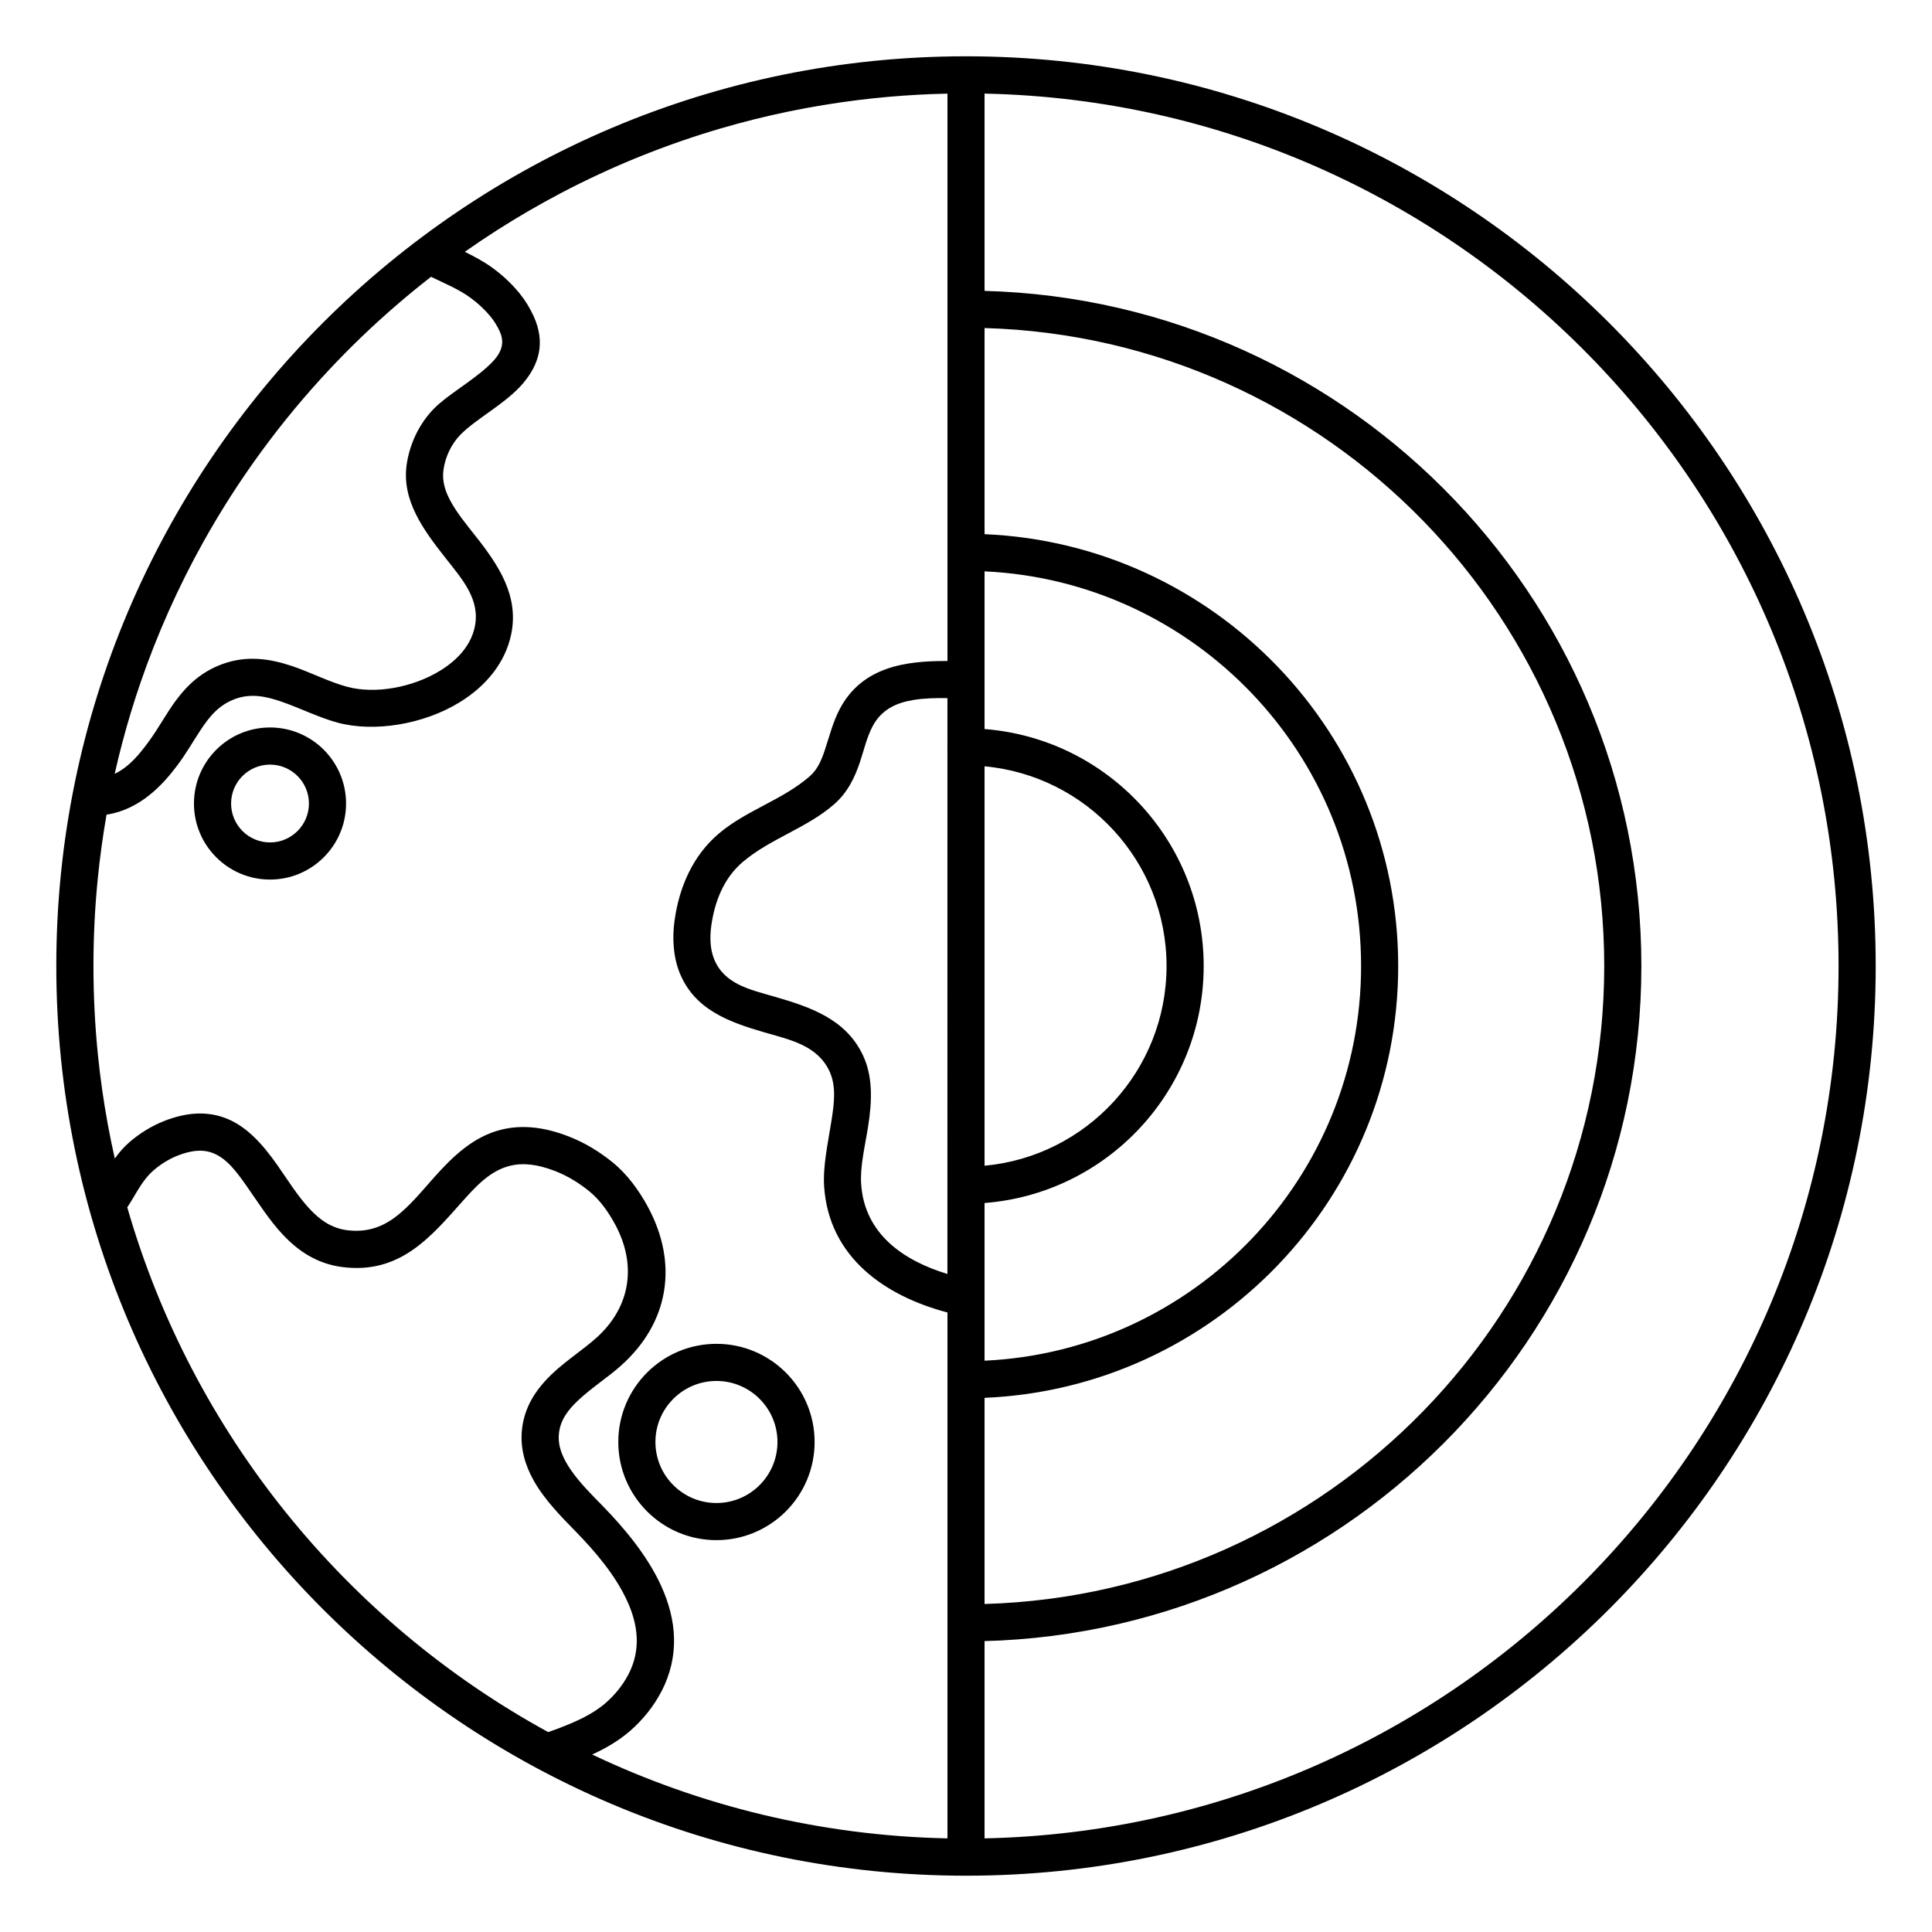
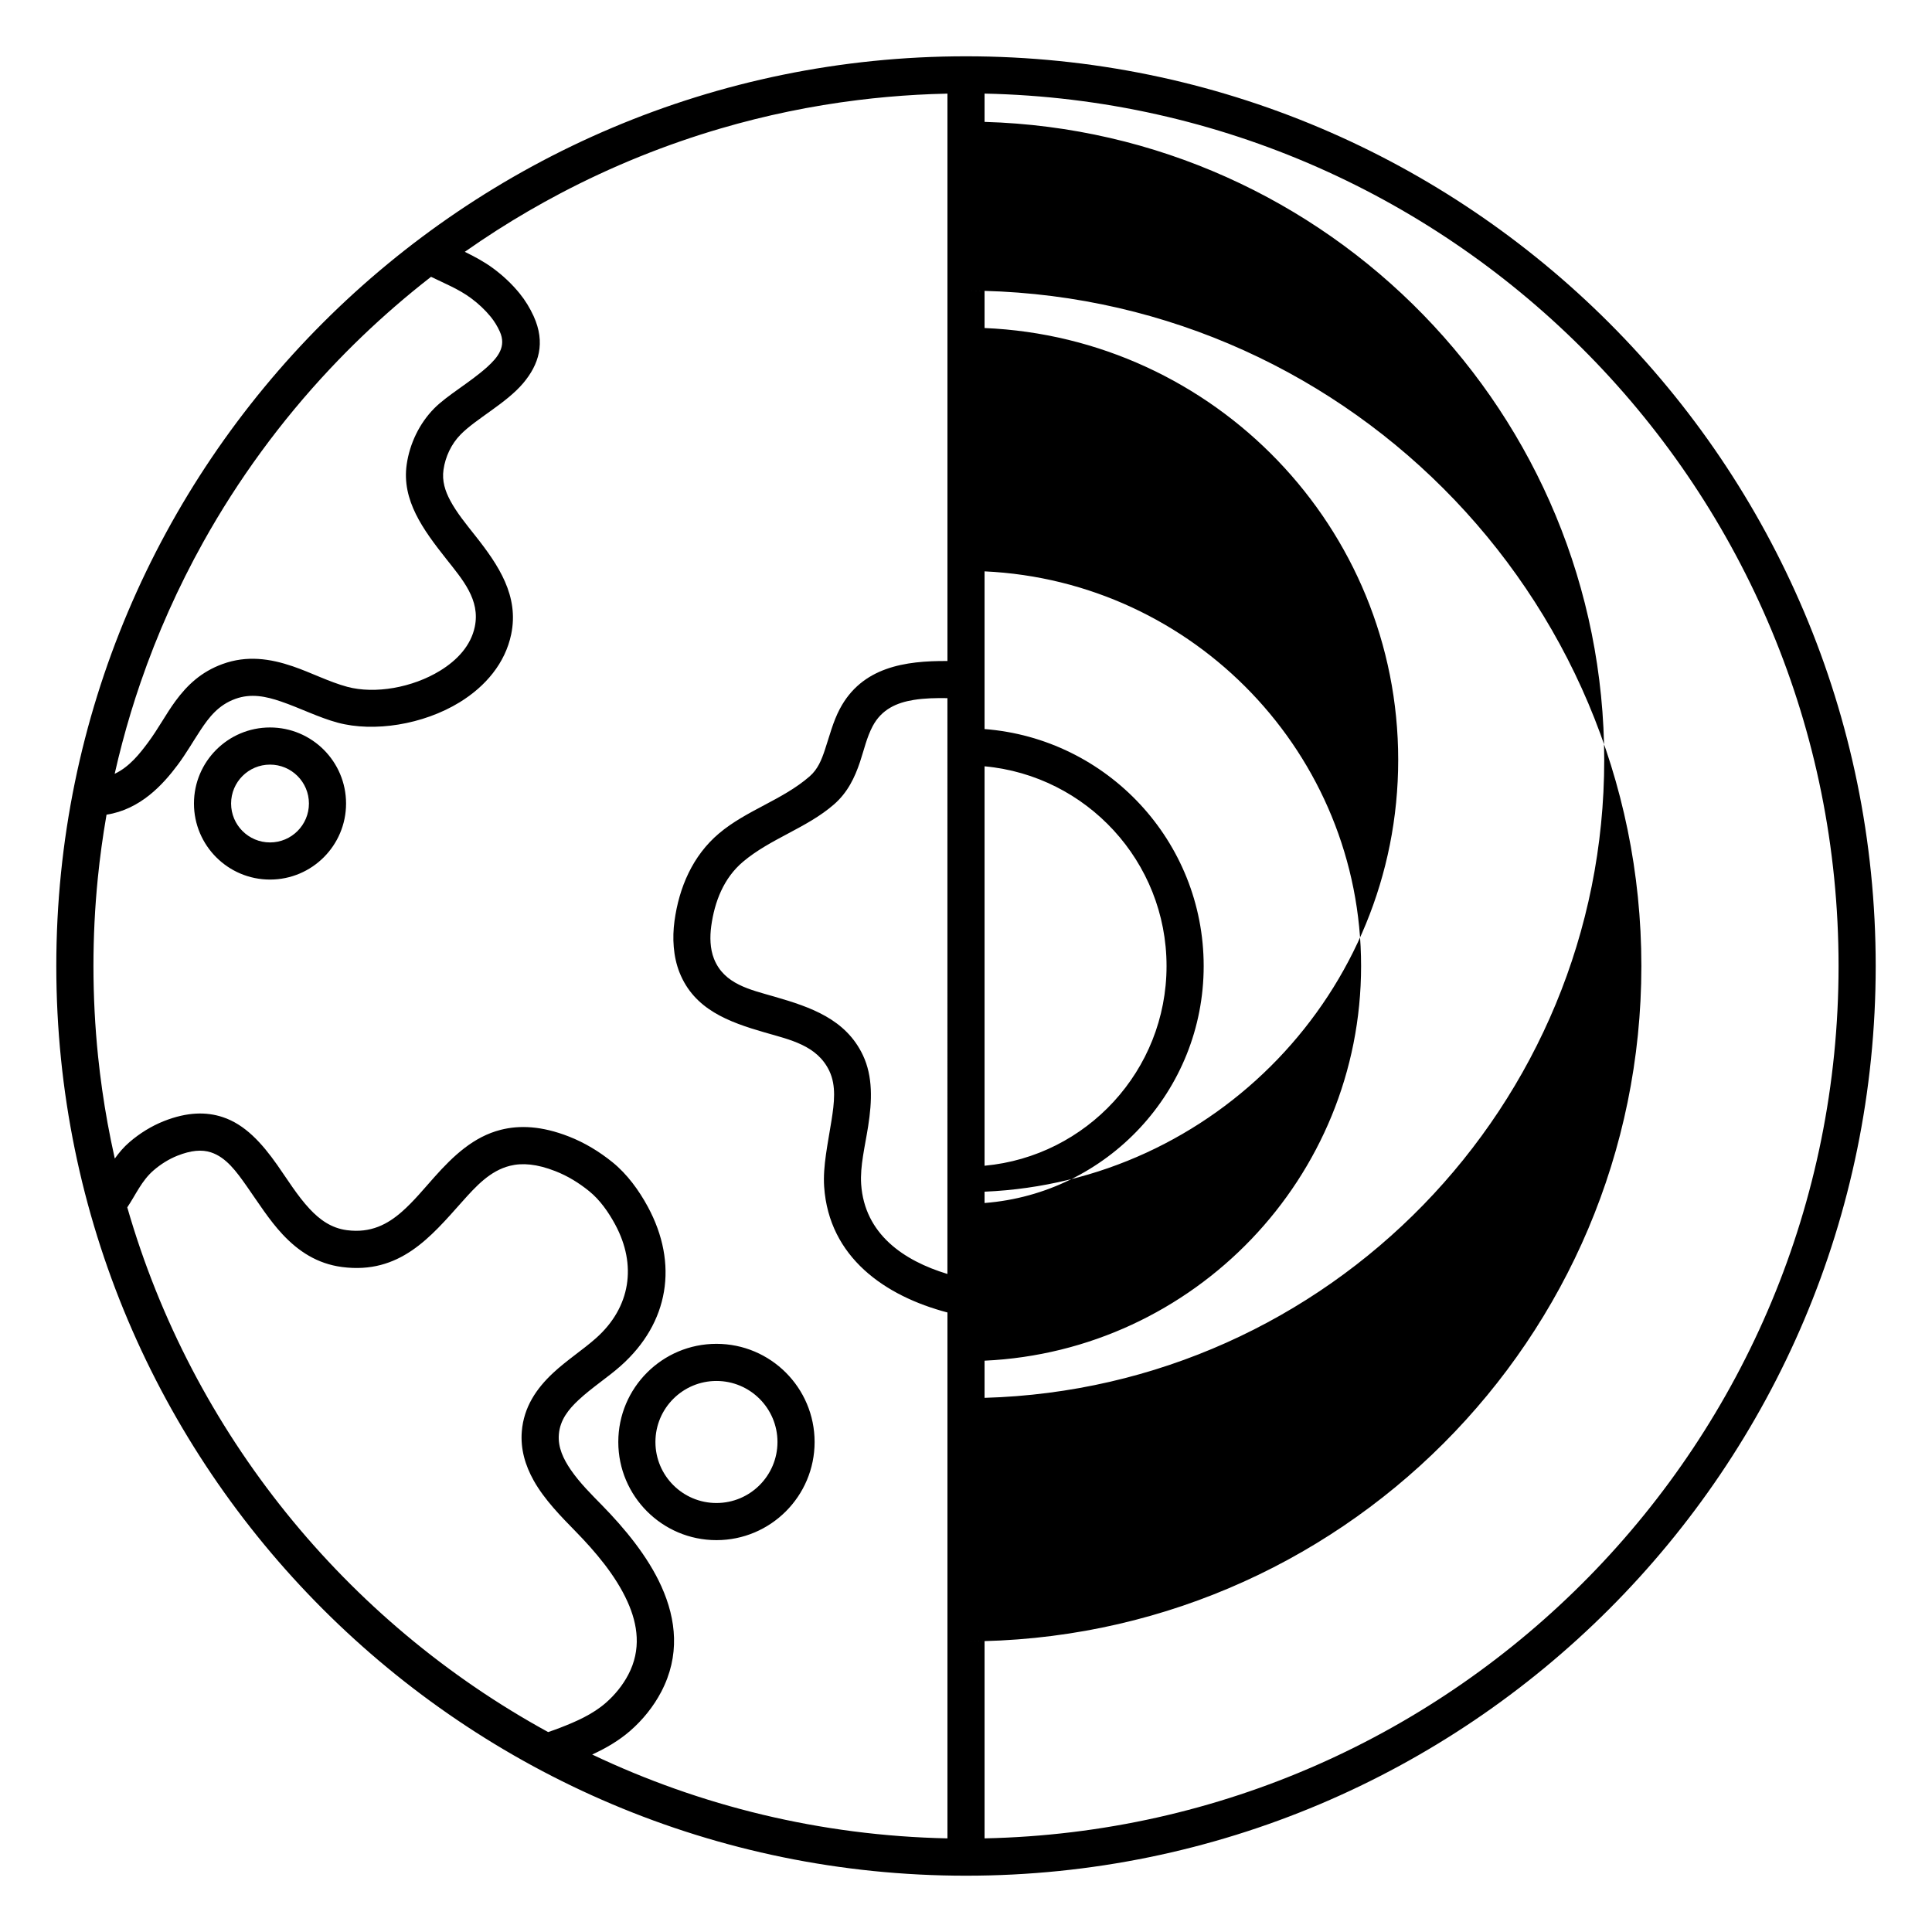
<svg xmlns="http://www.w3.org/2000/svg" fill="#000000" width="800px" height="800px" version="1.1" viewBox="144 144 512 512">
-   <path d="m400 158.92c-133.06 0-241.08 108.02-241.08 241.08 0 133.05 108.02 241.08 241.08 241.08 133.05 0 241.08-108.02 241.08-241.08 0-133.06-108.02-241.08-241.08-241.08zm4.918 9.891v52.273l-4.918-0.066c98.781 0 178.98 80.199 178.98 178.98 0 98.781-80.199 178.98-178.98 178.98l4.918-0.066v52.273c125.36-2.625 226.32-105.21 226.32-231.19 0-125.98-100.96-228.57-226.32-231.19zm-10.141 0.008c-2.594 0.059-5.188 0.156-7.777 0.301-5.25 0.293-10.492 0.762-15.711 1.41-12.27 1.52-24.414 4.031-36.277 7.504-14.668 4.293-28.898 10.055-42.422 17.168-5.766 3.035-11.406 6.312-16.898 9.82-2.832 1.812-5.629 3.691-8.383 5.621l-0.133 0.094c2.617 1.281 5.184 2.648 7.539 4.394 2.598 1.922 4.934 4.113 6.981 6.621 1.492 1.836 2.738 3.879 3.719 6.031 3.227 7.106 1.379 12.844-2.769 17.766-4.484 5.32-12.453 9.398-16.586 13.609-2.457 2.5-4.035 5.867-4.531 9.324-0.43 2.981 0.434 5.644 1.797 8.188 1.727 3.227 4.223 6.262 6.66 9.344 6.16 7.789 11.602 15.93 9.48 26.094-1.586 7.613-6.762 13.766-13.648 18-9.699 5.957-22.75 7.977-32.316 5.41-5.027-1.352-10.004-3.894-15.074-5.625-3.91-1.336-7.891-2.203-12.078-0.676-4.465 1.625-6.938 4.824-9.234 8.305-1.961 2.969-3.773 6.156-6.027 9.176-3.922 5.258-9.906 11.816-18.855 13.199l-0.047 0.262c-0.953 5.496-1.711 11.027-2.269 16.578-0.773 7.731-1.156 15.496-1.156 23.266 0 8.012 0.41 16.023 1.23 23.992 0.613 5.906 1.449 11.789 2.512 17.629 0.559 3.07 1.184 6.129 1.863 9.172l0.055 0.234c1.109-1.551 2.348-3.023 3.871-4.336 2.699-2.328 5.816-4.269 9.129-5.582 6.281-2.484 11.312-2.465 15.539-1.082 5.938 1.938 10.41 6.875 14.516 12.711 2.742 3.902 5.363 8.195 8.609 11.664 2.629 2.809 5.688 5.062 9.848 5.606 6.336 0.828 10.789-1.559 14.613-4.93 3.078-2.711 5.781-6.016 8.57-9.145 5.051-5.672 10.434-10.711 17.582-12.523 4.949-1.258 10.797-1.059 18.047 1.773 4.227 1.652 8.078 3.996 11.594 6.84 3.863 3.129 6.992 7.434 9.34 11.777 8.16 15.105 5.633 30.758-7.16 42.148-3.387 3.016-7.66 5.766-11.191 9.055-2.656 2.481-4.918 5.266-5.231 9.137-0.277 3.422 1.199 6.504 3.137 9.34 2.422 3.543 5.637 6.695 8.367 9.492 5.891 6.027 12.055 13.414 15.664 21.418 3.996 8.848 4.965 18.414-0.031 27.953-2.047 3.91-4.918 7.461-8.238 10.352-3.008 2.621-6.461 4.613-10.062 6.273 28.645 13.617 60.516 21.516 94.148 22.219v-139.37c-16.52-4.336-31.402-14.609-32.676-33.332-0.371-5.445 1.008-11.547 1.949-17.555 0.727-4.617 1.293-9.18-0.566-13.102-3.234-6.816-10.406-8.273-17.16-10.227-9.598-2.777-18.66-6.102-22.555-15.891-1.676-4.215-1.938-9.172-1.332-13.609 1.211-8.906 4.805-17.324 11.801-23.238 7.277-6.148 16.844-8.867 24.016-15.117 2.195-1.91 3.172-4.422 4.031-6.992 1.219-3.644 2.152-7.453 3.957-10.867 5.871-11.141 17.344-12.793 28.535-12.711v-150.37zm-105.52 434.2c1.062-0.355 2.117-0.734 3.168-1.141 4.289-1.66 8.598-3.547 12.102-6.594 2.406-2.098 4.5-4.664 5.984-7.5 3.457-6.598 2.539-13.219-0.223-19.34-3.144-6.969-8.605-13.34-13.734-18.59-3.777-3.867-8.266-8.398-11.121-13.5-2.246-4.008-3.527-8.355-3.152-13 0.523-6.484 3.879-11.391 8.332-15.543 3.586-3.34 7.918-6.144 11.355-9.203 9.137-8.141 10.875-19.332 5.047-30.125-1.746-3.227-4.004-6.481-6.875-8.805-2.727-2.207-5.703-4.043-8.984-5.32-4.848-1.895-8.734-2.242-12.047-1.402-5.246 1.328-8.945 5.371-12.652 9.531-8.348 9.367-16.547 19.281-31.809 17.285-6.594-0.863-11.586-4.188-15.754-8.641-3.555-3.797-6.477-8.457-9.477-12.727-2.789-3.969-5.488-7.699-9.523-9.02-2.414-0.793-5.269-0.539-8.859 0.879-2.297 0.91-4.453 2.269-6.324 3.883-3.184 2.746-4.703 6.426-6.984 9.816 17.207 59.824 57.941 109.73 111.53 139.05zm115.66-372.09v54.633c60.941 2.586 109.62 52.871 109.62 114.44 0 61.566-48.684 111.86-109.62 114.44v54.633c91.078-2.602 164.22-77.363 164.22-169.07 0-91.711-73.145-166.47-164.22-169.07zm-71.051 269.2c-14.355 0-26.012 11.652-26.012 26.012 0 14.359 11.656 26.012 26.012 26.012 14.355 0 26.012-11.652 26.012-26.012 0-14.359-11.656-26.012-26.012-26.012zm0 9.84c8.926 0 16.172 7.246 16.172 16.172 0 8.926-7.246 16.172-16.172 16.172-8.926 0-16.172-7.246-16.172-16.172 0-8.926 7.246-16.172 16.172-16.172zm71.051-214.55v41.789c32.469 2.512 58.07 29.688 58.07 62.801 0 33.109-25.602 60.289-58.07 62.801v25.02 0.176 16.59c55.504-2.566 99.785-48.445 99.785-104.59s-44.281-102.02-99.785-104.59zm-9.84 33.594c-3.012-0.047-6.062 0.008-8.953 0.477-4.422 0.715-8.477 2.434-10.879 6.992-1.555 2.945-2.277 6.258-3.324 9.398-1.41 4.219-3.309 8.16-6.902 11.293-7.207 6.281-16.812 9.031-24.129 15.215-5.102 4.312-7.519 10.555-8.406 17.051-0.383 2.816-0.332 5.969 0.73 8.648 2.684 6.75 9.527 8.156 16.145 10.07 9.461 2.738 18.785 5.918 23.312 15.461 2.684 5.656 2.445 12.195 1.398 18.848-0.824 5.262-2.176 10.59-1.852 15.359 0.898 13.211 11.258 20.27 22.859 23.789zm9.84 18.07v105.85c27.031-2.484 48.23-25.25 48.23-52.926 0-27.68-21.199-50.445-48.23-52.926zm-189.36-10.297c-11.125 0-20.156 9.031-20.156 20.156s9.031 20.152 20.156 20.152c11.121 0 20.152-9.027 20.152-20.152s-9.031-20.156-20.152-20.156zm0 9.844c5.691 0 10.312 4.617 10.312 10.312 0 5.691-4.621 10.312-10.312 10.312-5.695 0-10.316-4.621-10.316-10.312 0-5.695 4.621-10.312 10.316-10.312zm42.527-129.16c-3.195 2.488-6.324 5.059-9.387 7.711-6.031 5.223-11.793 10.758-17.254 16.574-13.016 13.855-24.328 29.312-33.586 45.918-6.617 11.875-12.184 24.336-16.605 37.191-1.812 5.269-3.43 10.605-4.852 15.992-0.703 2.656-1.355 5.324-1.961 8l-0.051 0.211c3.988-1.879 6.742-5.484 8.809-8.25 2.734-3.668 4.785-7.606 7.312-11.043 3.09-4.203 6.805-7.738 12.465-9.801 6.453-2.352 12.602-1.449 18.625 0.609 4.863 1.66 9.621 4.137 14.445 5.434 7.293 1.953 17.219 0.254 24.613-4.293 4.516-2.773 8.129-6.633 9.168-11.625 1.492-7.141-3.238-12.504-7.566-17.98-6.109-7.727-11.848-15.543-10.48-25.039 0.797-5.5 3.344-10.84 7.254-14.816 3.441-3.504 9.547-6.91 14.086-11.012 2.824-2.559 5.137-5.41 3.328-9.395-0.629-1.387-1.426-2.703-2.387-3.887-1.527-1.871-3.277-3.496-5.211-4.934-3.25-2.41-7.008-3.914-10.621-5.68z" fill-rule="evenodd" />
+   <path d="m400 158.92c-133.06 0-241.08 108.02-241.08 241.08 0 133.05 108.02 241.08 241.08 241.08 133.05 0 241.08-108.02 241.08-241.08 0-133.06-108.02-241.08-241.08-241.08zm4.918 9.891v52.273l-4.918-0.066c98.781 0 178.98 80.199 178.98 178.98 0 98.781-80.199 178.98-178.98 178.98l4.918-0.066v52.273c125.36-2.625 226.32-105.21 226.32-231.19 0-125.98-100.96-228.57-226.32-231.19zm-10.141 0.008c-2.594 0.059-5.188 0.156-7.777 0.301-5.25 0.293-10.492 0.762-15.711 1.41-12.27 1.52-24.414 4.031-36.277 7.504-14.668 4.293-28.898 10.055-42.422 17.168-5.766 3.035-11.406 6.312-16.898 9.82-2.832 1.812-5.629 3.691-8.383 5.621l-0.133 0.094c2.617 1.281 5.184 2.648 7.539 4.394 2.598 1.922 4.934 4.113 6.981 6.621 1.492 1.836 2.738 3.879 3.719 6.031 3.227 7.106 1.379 12.844-2.769 17.766-4.484 5.32-12.453 9.398-16.586 13.609-2.457 2.5-4.035 5.867-4.531 9.324-0.43 2.981 0.434 5.644 1.797 8.188 1.727 3.227 4.223 6.262 6.66 9.344 6.16 7.789 11.602 15.93 9.48 26.094-1.586 7.613-6.762 13.766-13.648 18-9.699 5.957-22.75 7.977-32.316 5.41-5.027-1.352-10.004-3.894-15.074-5.625-3.91-1.336-7.891-2.203-12.078-0.676-4.465 1.625-6.938 4.824-9.234 8.305-1.961 2.969-3.773 6.156-6.027 9.176-3.922 5.258-9.906 11.816-18.855 13.199l-0.047 0.262c-0.953 5.496-1.711 11.027-2.269 16.578-0.773 7.731-1.156 15.496-1.156 23.266 0 8.012 0.41 16.023 1.23 23.992 0.613 5.906 1.449 11.789 2.512 17.629 0.559 3.07 1.184 6.129 1.863 9.172l0.055 0.234c1.109-1.551 2.348-3.023 3.871-4.336 2.699-2.328 5.816-4.269 9.129-5.582 6.281-2.484 11.312-2.465 15.539-1.082 5.938 1.938 10.41 6.875 14.516 12.711 2.742 3.902 5.363 8.195 8.609 11.664 2.629 2.809 5.688 5.062 9.848 5.606 6.336 0.828 10.789-1.559 14.613-4.93 3.078-2.711 5.781-6.016 8.57-9.145 5.051-5.672 10.434-10.711 17.582-12.523 4.949-1.258 10.797-1.059 18.047 1.773 4.227 1.652 8.078 3.996 11.594 6.84 3.863 3.129 6.992 7.434 9.34 11.777 8.16 15.105 5.633 30.758-7.16 42.148-3.387 3.016-7.66 5.766-11.191 9.055-2.656 2.481-4.918 5.266-5.231 9.137-0.277 3.422 1.199 6.504 3.137 9.34 2.422 3.543 5.637 6.695 8.367 9.492 5.891 6.027 12.055 13.414 15.664 21.418 3.996 8.848 4.965 18.414-0.031 27.953-2.047 3.91-4.918 7.461-8.238 10.352-3.008 2.621-6.461 4.613-10.062 6.273 28.645 13.617 60.516 21.516 94.148 22.219v-139.37c-16.52-4.336-31.402-14.609-32.676-33.332-0.371-5.445 1.008-11.547 1.949-17.555 0.727-4.617 1.293-9.18-0.566-13.102-3.234-6.816-10.406-8.273-17.16-10.227-9.598-2.777-18.66-6.102-22.555-15.891-1.676-4.215-1.938-9.172-1.332-13.609 1.211-8.906 4.805-17.324 11.801-23.238 7.277-6.148 16.844-8.867 24.016-15.117 2.195-1.91 3.172-4.422 4.031-6.992 1.219-3.644 2.152-7.453 3.957-10.867 5.871-11.141 17.344-12.793 28.535-12.711v-150.37zm-105.52 434.2c1.062-0.355 2.117-0.734 3.168-1.141 4.289-1.66 8.598-3.547 12.102-6.594 2.406-2.098 4.5-4.664 5.984-7.5 3.457-6.598 2.539-13.219-0.223-19.34-3.144-6.969-8.605-13.34-13.734-18.59-3.777-3.867-8.266-8.398-11.121-13.5-2.246-4.008-3.527-8.355-3.152-13 0.523-6.484 3.879-11.391 8.332-15.543 3.586-3.34 7.918-6.144 11.355-9.203 9.137-8.141 10.875-19.332 5.047-30.125-1.746-3.227-4.004-6.481-6.875-8.805-2.727-2.207-5.703-4.043-8.984-5.32-4.848-1.895-8.734-2.242-12.047-1.402-5.246 1.328-8.945 5.371-12.652 9.531-8.348 9.367-16.547 19.281-31.809 17.285-6.594-0.863-11.586-4.188-15.754-8.641-3.555-3.797-6.477-8.457-9.477-12.727-2.789-3.969-5.488-7.699-9.523-9.02-2.414-0.793-5.269-0.539-8.859 0.879-2.297 0.91-4.453 2.269-6.324 3.883-3.184 2.746-4.703 6.426-6.984 9.816 17.207 59.824 57.941 109.73 111.53 139.05zm115.66-372.09c60.941 2.586 109.62 52.871 109.62 114.44 0 61.566-48.684 111.86-109.62 114.44v54.633c91.078-2.602 164.22-77.363 164.22-169.07 0-91.711-73.145-166.47-164.22-169.07zm-71.051 269.2c-14.355 0-26.012 11.652-26.012 26.012 0 14.359 11.656 26.012 26.012 26.012 14.355 0 26.012-11.652 26.012-26.012 0-14.359-11.656-26.012-26.012-26.012zm0 9.84c8.926 0 16.172 7.246 16.172 16.172 0 8.926-7.246 16.172-16.172 16.172-8.926 0-16.172-7.246-16.172-16.172 0-8.926 7.246-16.172 16.172-16.172zm71.051-214.55v41.789c32.469 2.512 58.07 29.688 58.07 62.801 0 33.109-25.602 60.289-58.07 62.801v25.02 0.176 16.59c55.504-2.566 99.785-48.445 99.785-104.59s-44.281-102.02-99.785-104.59zm-9.84 33.594c-3.012-0.047-6.062 0.008-8.953 0.477-4.422 0.715-8.477 2.434-10.879 6.992-1.555 2.945-2.277 6.258-3.324 9.398-1.41 4.219-3.309 8.16-6.902 11.293-7.207 6.281-16.812 9.031-24.129 15.215-5.102 4.312-7.519 10.555-8.406 17.051-0.383 2.816-0.332 5.969 0.73 8.648 2.684 6.75 9.527 8.156 16.145 10.07 9.461 2.738 18.785 5.918 23.312 15.461 2.684 5.656 2.445 12.195 1.398 18.848-0.824 5.262-2.176 10.59-1.852 15.359 0.898 13.211 11.258 20.27 22.859 23.789zm9.84 18.07v105.85c27.031-2.484 48.23-25.25 48.23-52.926 0-27.68-21.199-50.445-48.23-52.926zm-189.36-10.297c-11.125 0-20.156 9.031-20.156 20.156s9.031 20.152 20.156 20.152c11.121 0 20.152-9.027 20.152-20.152s-9.031-20.156-20.152-20.156zm0 9.844c5.691 0 10.312 4.617 10.312 10.312 0 5.691-4.621 10.312-10.312 10.312-5.695 0-10.316-4.621-10.316-10.312 0-5.695 4.621-10.312 10.316-10.312zm42.527-129.16c-3.195 2.488-6.324 5.059-9.387 7.711-6.031 5.223-11.793 10.758-17.254 16.574-13.016 13.855-24.328 29.312-33.586 45.918-6.617 11.875-12.184 24.336-16.605 37.191-1.812 5.269-3.43 10.605-4.852 15.992-0.703 2.656-1.355 5.324-1.961 8l-0.051 0.211c3.988-1.879 6.742-5.484 8.809-8.25 2.734-3.668 4.785-7.606 7.312-11.043 3.09-4.203 6.805-7.738 12.465-9.801 6.453-2.352 12.602-1.449 18.625 0.609 4.863 1.66 9.621 4.137 14.445 5.434 7.293 1.953 17.219 0.254 24.613-4.293 4.516-2.773 8.129-6.633 9.168-11.625 1.492-7.141-3.238-12.504-7.566-17.98-6.109-7.727-11.848-15.543-10.48-25.039 0.797-5.5 3.344-10.84 7.254-14.816 3.441-3.504 9.547-6.91 14.086-11.012 2.824-2.559 5.137-5.41 3.328-9.395-0.629-1.387-1.426-2.703-2.387-3.887-1.527-1.871-3.277-3.496-5.211-4.934-3.25-2.41-7.008-3.914-10.621-5.68z" fill-rule="evenodd" />
</svg>